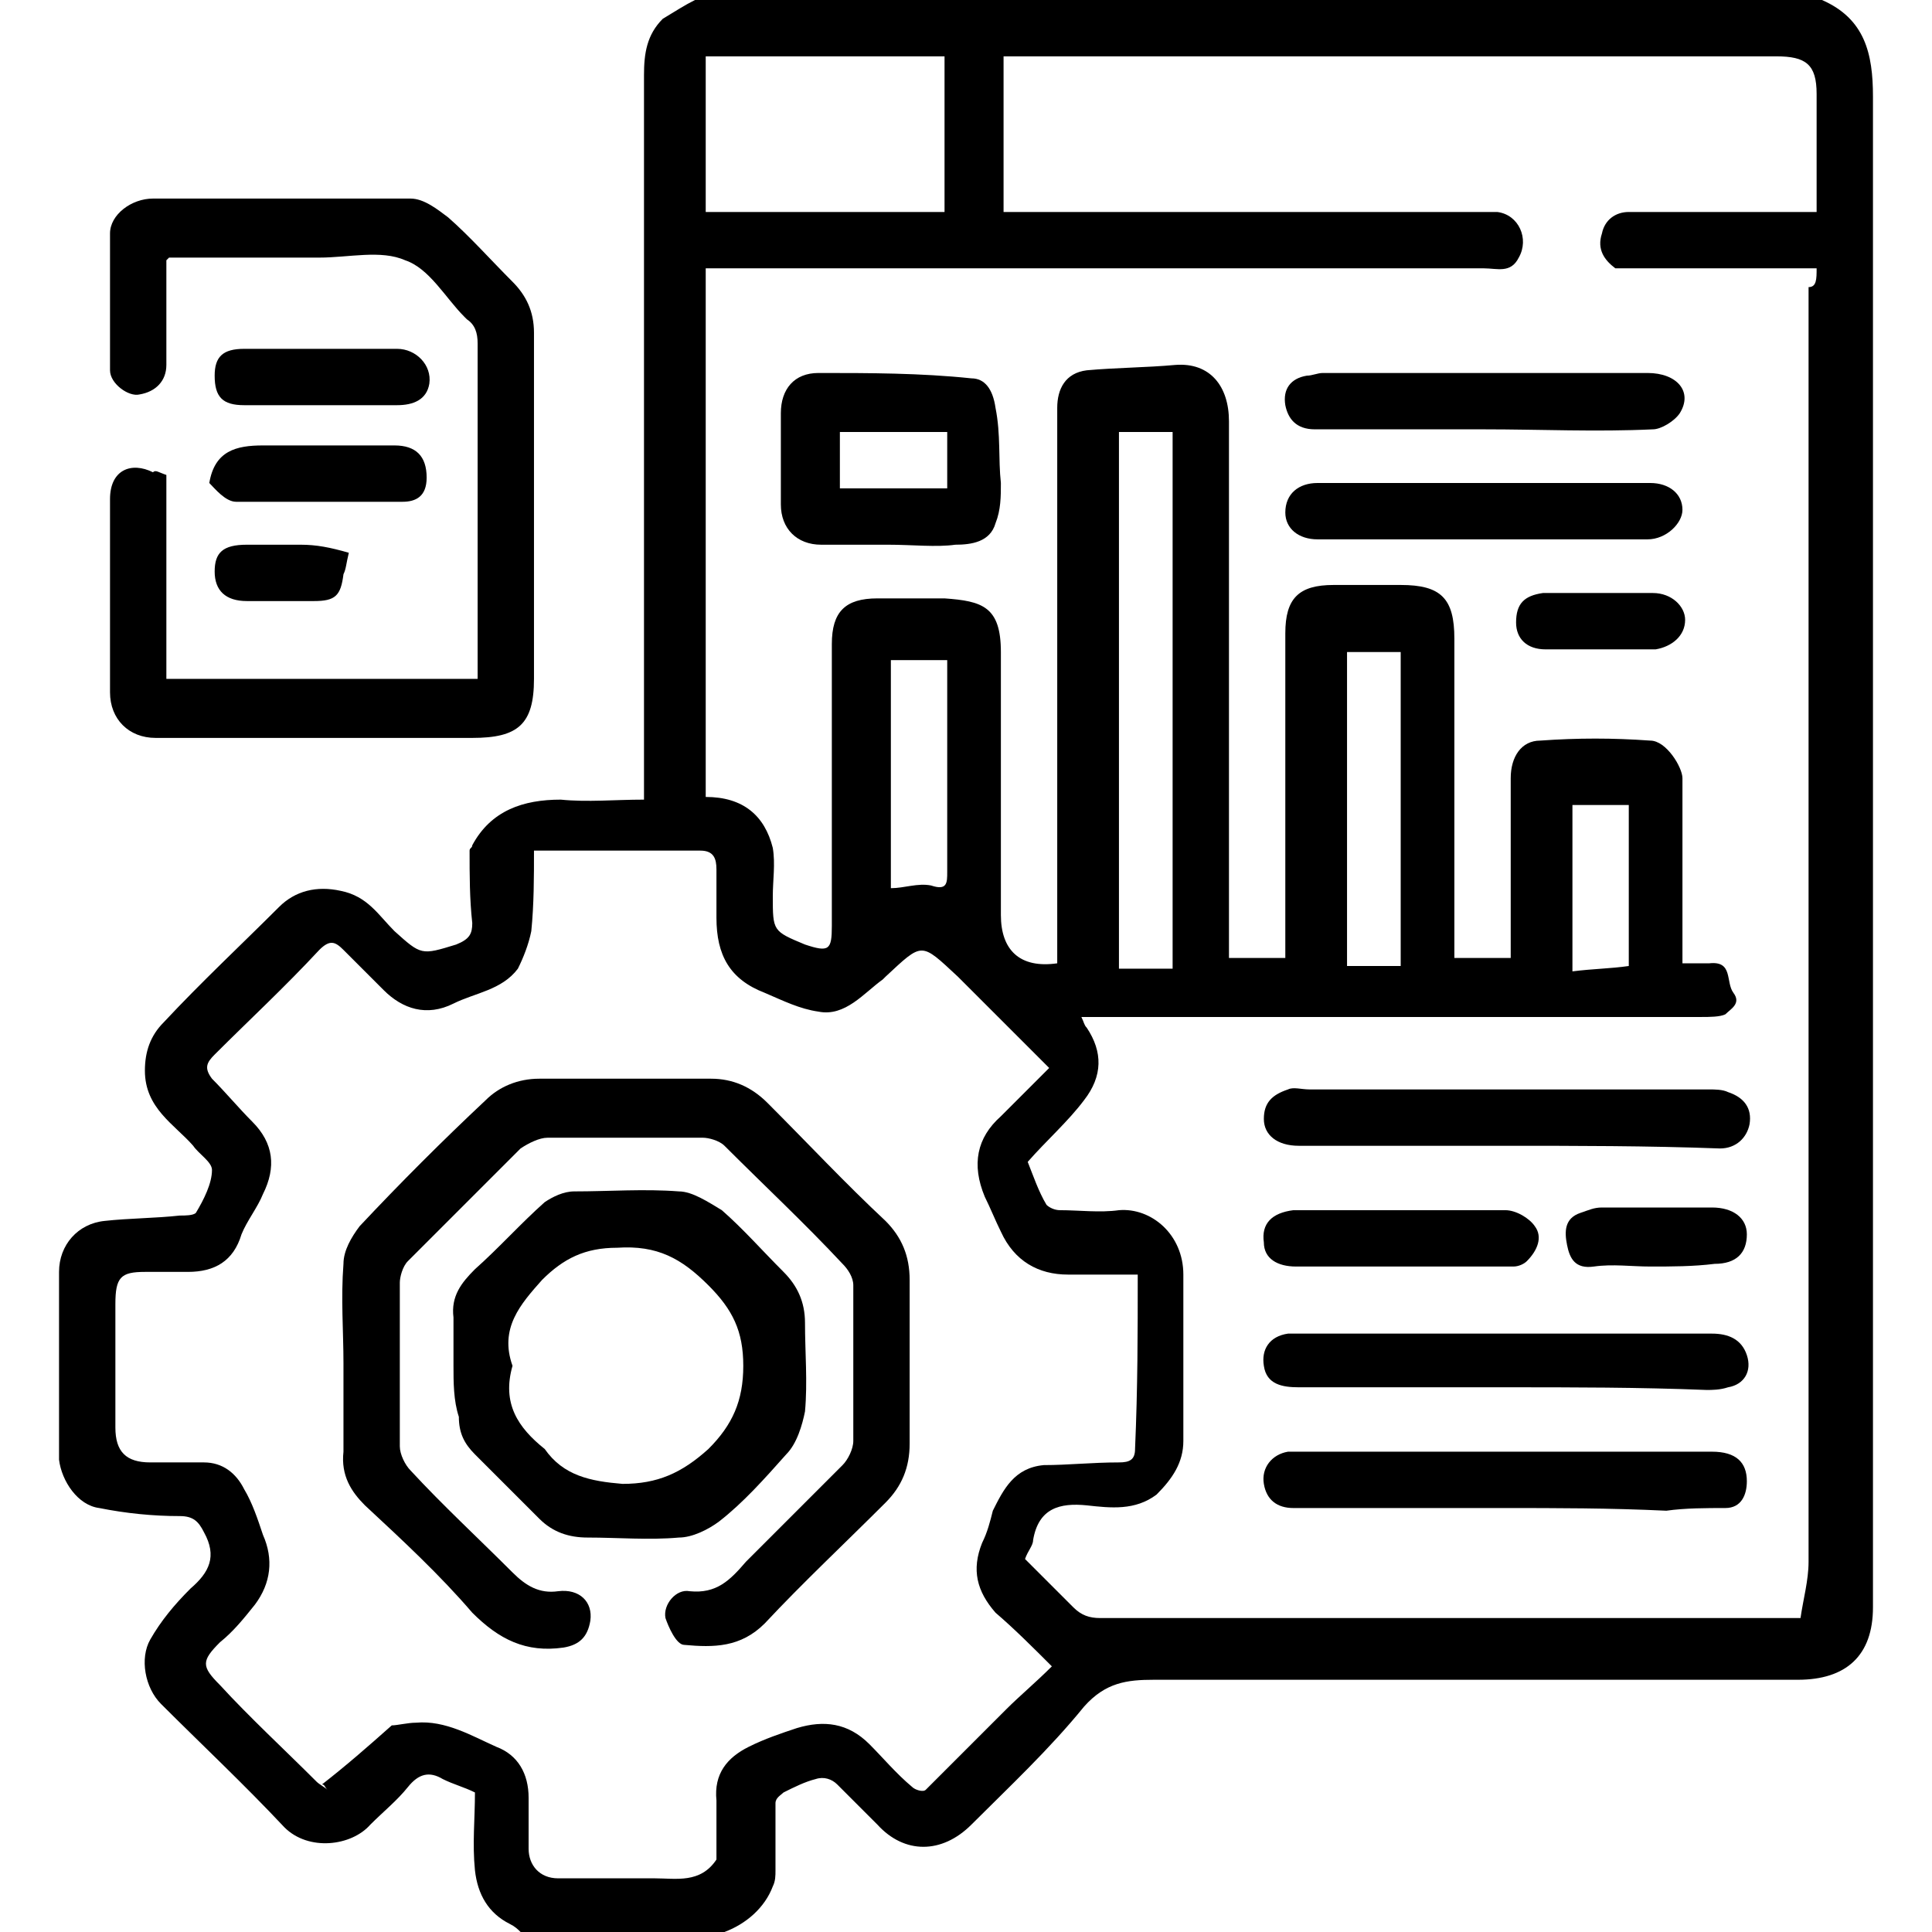
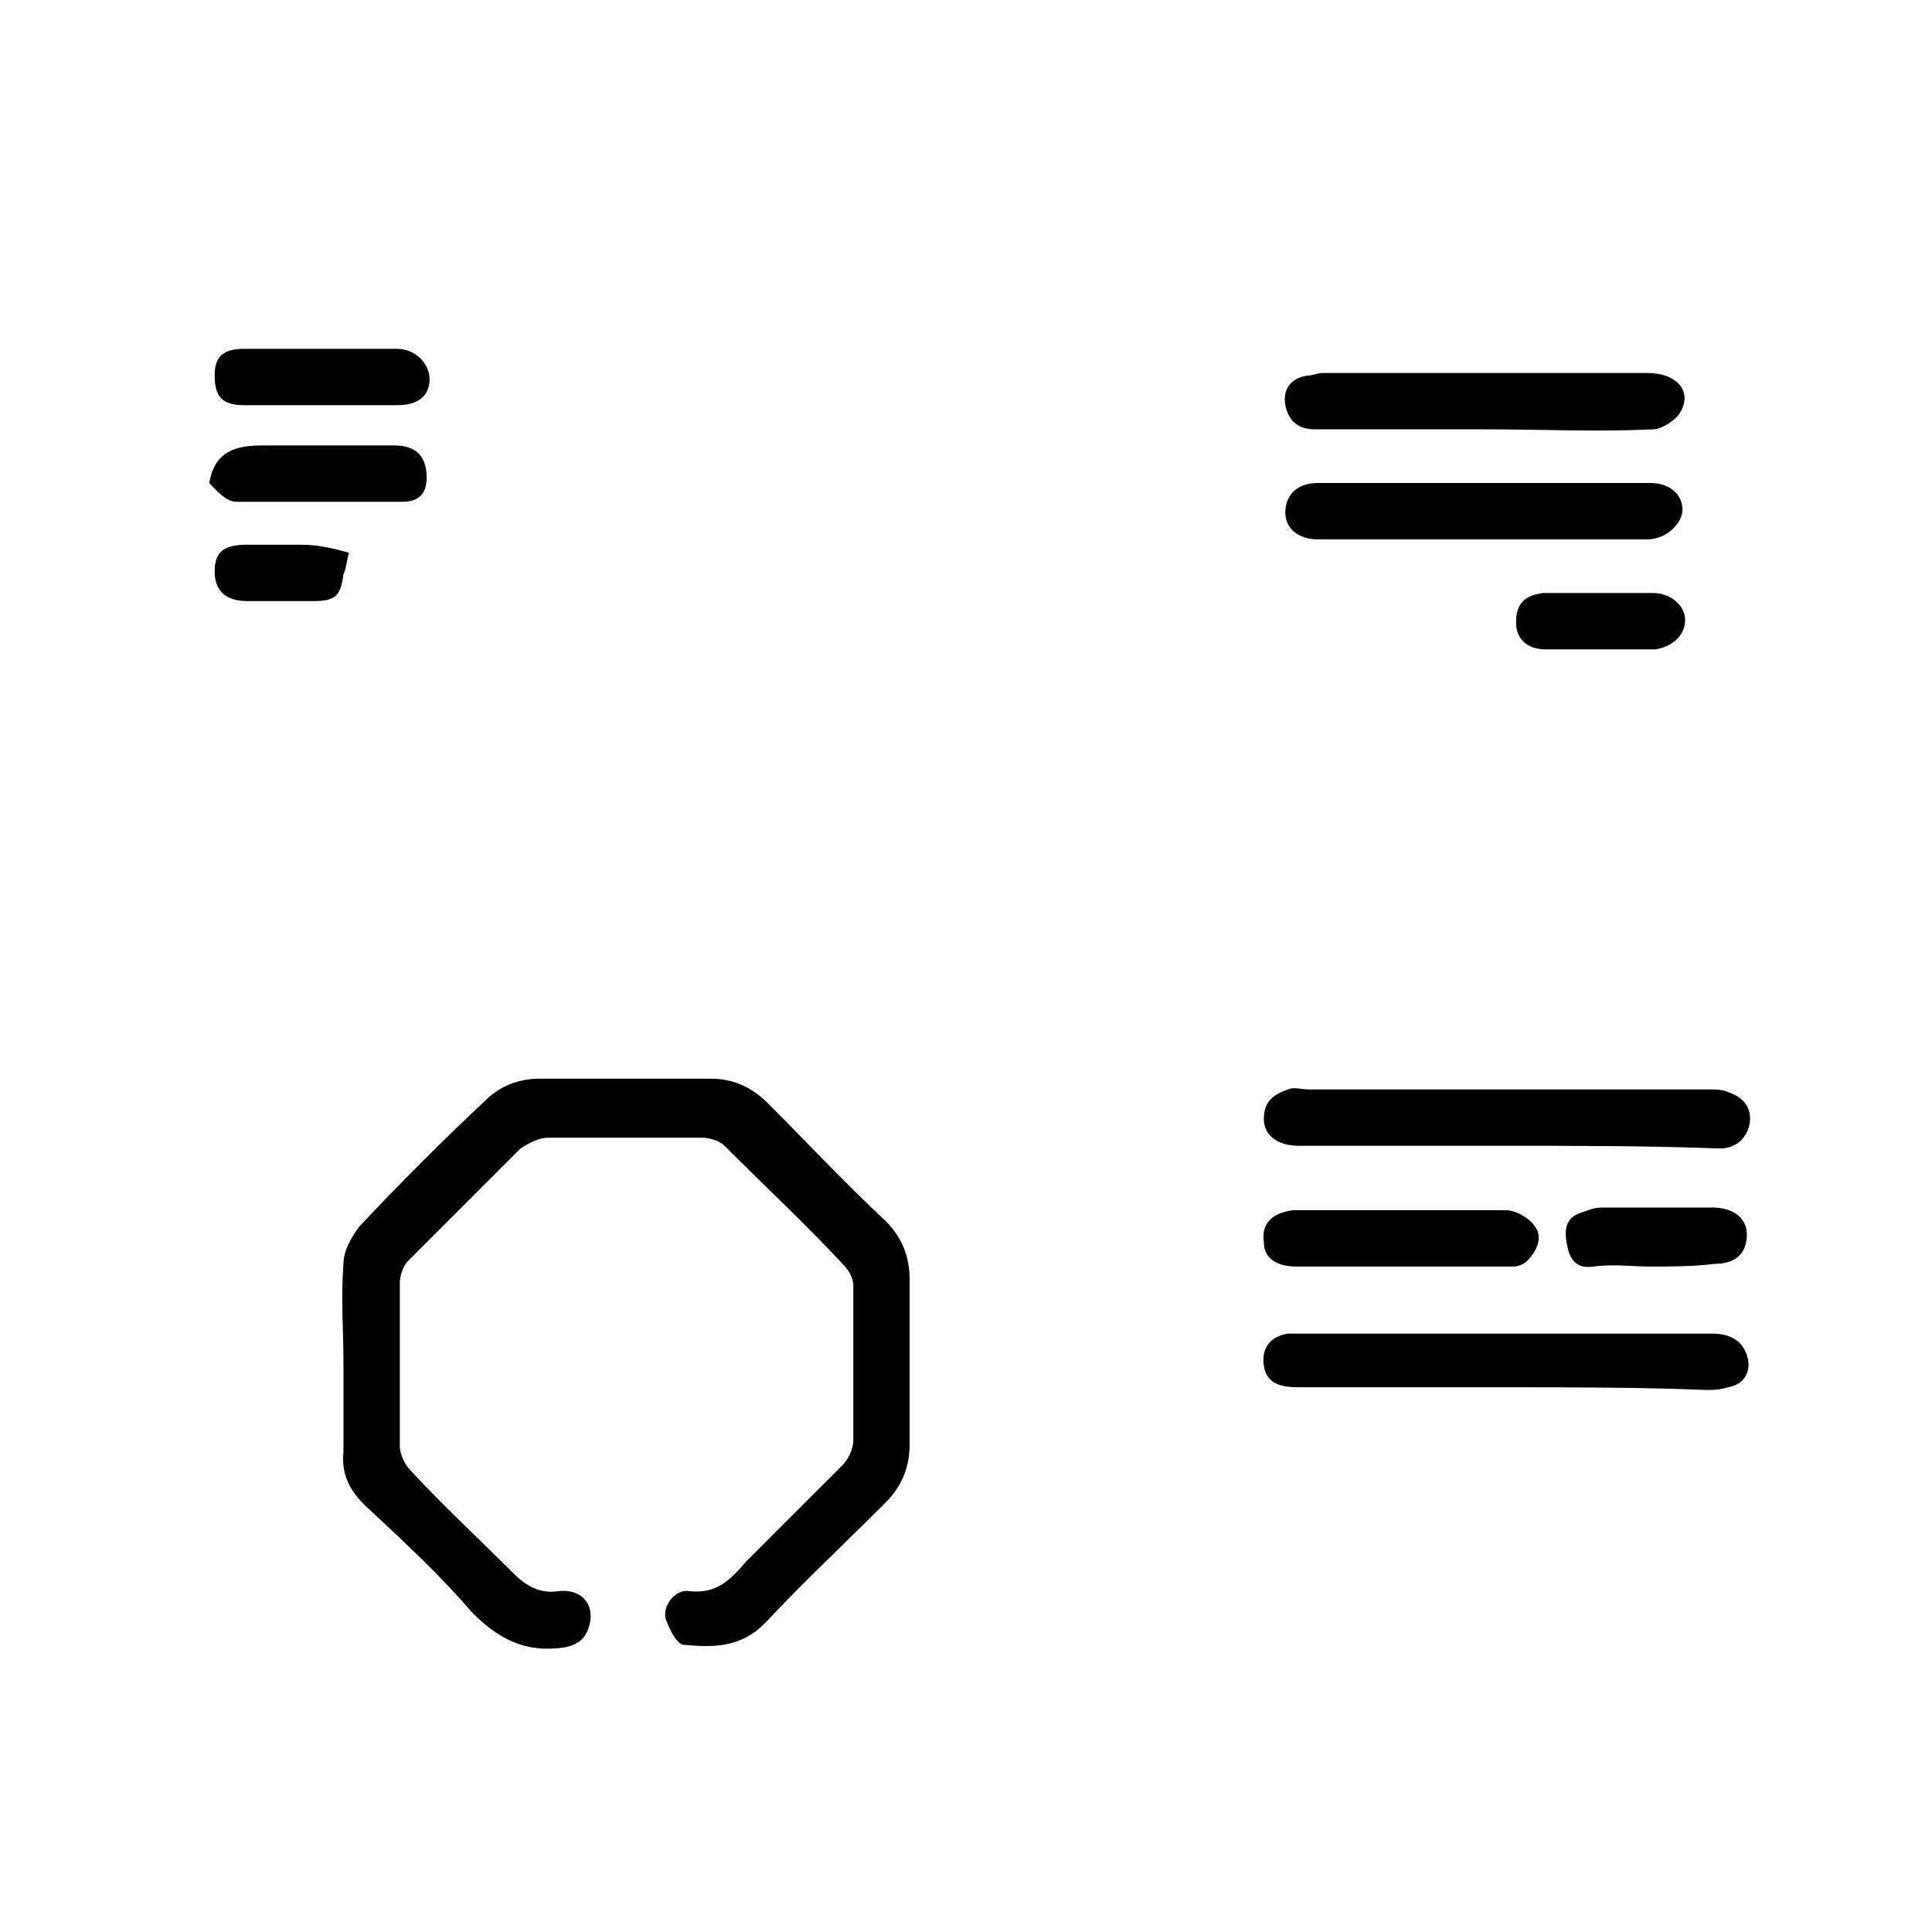
<svg xmlns="http://www.w3.org/2000/svg" width="72" height="72" viewBox="0 0 72 72" fill="none">
  <g clip-path="url(#clip0_169_360)">
-     <path d="M25.9 0C39.9 0 53.9 0 67.9 0C69.5 0.7 69.8 2 69.8 3.6C69.8 19.9 69.8 36.3 69.8 52.6C69.8 55 69.8 57.5 69.8 59.9C69.8 61.7 68.8 62.6 67 62.6C59 62.6 51 62.6 43 62.6C42 62.6 41.2 62.7 40.4 63.6C39.1 65.2 37.6 66.6 36.2 68C35.1 69.1 33.7 69.1 32.7 68C32.2 67.5 31.7 67 31.2 66.5C31 66.3 30.7 66.2 30.4 66.3C30 66.4 29.6 66.6 29.2 66.8C29.1 66.9 28.9 67 28.9 67.2C28.9 68 28.9 68.9 28.9 69.7C28.9 69.9 28.9 70.1 28.8 70.3C28.5 71.1 27.8 71.7 27 72C24.5 72 21.9 72 19.4 72C19.3 71.9 19.2 71.8 19 71.7C18.2 71.3 17.8 70.6 17.7 69.7C17.6 68.7 17.7 67.8 17.7 66.8C17.3 66.6 16.9 66.5 16.5 66.3C16 66 15.6 66.1 15.2 66.6C14.8 67.1 14.3 67.5 13.8 68C13.1 68.8 11.5 69 10.6 68.1C9.1 66.5 7.5 65 6 63.5C5.4 62.9 5.2 61.8 5.6 61.1C6 60.4 6.5 59.8 7.1 59.2C7.8 58.6 8.1 58 7.6 57.1C7.4 56.7 7.2 56.5 6.7 56.5C5.7 56.5 4.7 56.4 3.7 56.2C2.9 56.1 2.3 55.2 2.2 54.4C2.2 52.1 2.2 49.7 2.2 47.4C2.2 46.4 2.9 45.6 3.9 45.5C4.8 45.4 5.8 45.4 6.7 45.3C6.9 45.3 7.2 45.3 7.3 45.2C7.6 44.7 7.9 44.1 7.9 43.6C7.9 43.3 7.4 43 7.2 42.7C6.5 41.9 5.4 41.3 5.4 39.9C5.4 39.2 5.6 38.6 6.1 38.1C7.5 36.6 9 35.2 10.4 33.8C11 33.2 11.8 33 12.7 33.2C13.7 33.4 14.1 34.1 14.7 34.7C15.7 35.6 15.7 35.6 17 35.2C17.5 35 17.6 34.8 17.6 34.4C17.5 33.5 17.5 32.6 17.5 31.7C17.5 31.6 17.6 31.6 17.6 31.5C18.3 30.2 19.5 29.8 20.9 29.8C21.9 29.9 22.9 29.8 24 29.8C24 29.5 24 29.3 24 29C24 26 24 23 24 20C24 14.3 24 8.5 24 2.8C24 2 24.1 1.3 24.7 0.7C25.2 0.4 25.5 0.2 25.9 0ZM67.7 10C65.3 10 62.9 10 60.6 10C60.5 10 60.3 10 60.2 10C59.8 9.7 59.5 9.3 59.7 8.7C59.8 8.2 60.2 7.9 60.7 7.9C61.2 7.9 61.7 7.9 62.2 7.9C64 7.9 65.8 7.9 67.7 7.9C67.7 6.4 67.7 4.9 67.7 3.5C67.7 2.4 67.3 2.1 66.2 2.1C56.8 2.1 47.4 2.1 37.9 2.1C37.7 2.1 37.5 2.1 37.4 2.1C37.4 4.1 37.4 5.9 37.4 7.9C37.7 7.9 37.9 7.9 38.2 7.9C43.9 7.9 49.5 7.9 55.2 7.9C55.4 7.9 55.6 7.9 55.8 7.9C56.6 8 57 8.9 56.6 9.6C56.3 10.2 55.8 10 55.3 10C45.9 10 36.4 10 27 10C26.8 10 26.6 10 26.3 10C26.3 16.6 26.3 23.2 26.3 29.7C27.7 29.7 28.5 30.4 28.8 31.6C28.9 32.2 28.8 32.8 28.8 33.4C28.8 34.7 28.8 34.7 30 35.2C30.9 35.5 31 35.4 31 34.5C31 31 31 27.5 31 24C31 22.8 31.5 22.3 32.7 22.3C33.5 22.3 34.4 22.3 35.2 22.3C36.6 22.4 37.3 22.6 37.3 24.3C37.3 27.6 37.3 30.9 37.3 34.1C37.3 35.4 38 36.1 39.4 35.9C39.4 35.7 39.4 35.6 39.4 35.4C39.4 28.7 39.4 21.9 39.4 15.2C39.4 14.5 39.7 13.9 40.5 13.8C41.6 13.7 42.7 13.7 43.8 13.6C45.1 13.5 45.8 14.4 45.8 15.7C45.8 22.1 45.8 28.5 45.8 35C45.8 35.3 45.8 35.5 45.8 35.7C46.5 35.7 47.2 35.7 47.9 35.7C47.9 35.4 47.9 35.2 47.9 34.9C47.9 31.1 47.9 27.4 47.9 23.6C47.9 22.3 48.4 21.8 49.7 21.8C50.5 21.8 51.4 21.8 52.2 21.8C53.7 21.8 54.2 22.3 54.2 23.8C54.2 27.5 54.2 31.1 54.2 34.8C54.2 35.1 54.2 35.4 54.2 35.7C54.9 35.7 55.6 35.7 56.3 35.7C56.3 35.4 56.3 35.2 56.3 35C56.3 33 56.3 31 56.3 29C56.3 28.2 56.7 27.6 57.4 27.6C58.8 27.5 60.1 27.5 61.5 27.6C62.1 27.6 62.7 28.6 62.7 29C62.7 31.3 62.7 33.6 62.7 35.9C63 35.9 63.4 35.9 63.7 35.9C64.6 35.8 64.3 36.6 64.6 37C64.9 37.4 64.5 37.6 64.3 37.8C64.1 37.9 63.7 37.9 63.4 37.9C57.2 37.9 51.1 37.9 44.9 37.9C43.4 37.9 41.9 37.9 40.3 37.9C40.4 38.1 40.4 38.2 40.5 38.3C41.1 39.2 41.1 40.1 40.4 41C39.8 41.8 39 42.5 38.3 43.3C38.5 43.8 38.7 44.4 39 44.9C39.1 45 39.3 45.1 39.5 45.1C40.2 45.1 41 45.2 41.7 45.1C42.9 45 44.1 46 44.1 47.5C44.1 49.6 44.1 51.6 44.1 53.7C44.1 54.5 43.7 55.1 43.1 55.7C42.3 56.3 41.4 56.2 40.5 56.1C39.5 56 38.7 56.2 38.5 57.4C38.5 57.6 38.3 57.8 38.2 58.1C38.8 58.7 39.4 59.3 40 59.9C40.3 60.2 40.6 60.3 41 60.3C49.3 60.3 57.6 60.3 66 60.3C66.3 60.3 66.6 60.3 67.1 60.3C67.2 59.6 67.4 58.9 67.4 58.2C67.4 42.4 67.4 26.6 67.4 10.7C67.7 10.7 67.7 10.4 67.7 10ZM42.4 47.5C41.5 47.5 40.7 47.5 39.8 47.5C38.7 47.5 37.8 47 37.3 45.9C37.1 45.5 36.9 45 36.7 44.6C36.2 43.4 36.4 42.4 37.3 41.6C37.9 41 38.5 40.4 39.1 39.8C37.9 38.6 36.8 37.5 35.7 36.4C34.3 35.1 34.4 35.1 33 36.4L32.9 36.5C32.2 37 31.5 37.9 30.5 37.7C29.8 37.6 29.2 37.3 28.5 37C27.2 36.5 26.7 35.6 26.7 34.2C26.7 33.6 26.7 33 26.7 32.4C26.7 32 26.6 31.7 26.1 31.7C24.1 31.7 22.1 31.7 19.9 31.7C19.9 32.7 19.9 33.7 19.8 34.7C19.7 35.2 19.5 35.7 19.3 36.1C18.7 36.9 17.7 37 16.9 37.4C15.9 37.9 15 37.6 14.3 36.9C13.8 36.4 13.3 35.9 12.8 35.4C12.5 35.1 12.3 35 11.9 35.4C10.6 36.8 9.3 38 8 39.3C7.7 39.6 7.6 39.8 7.9 40.2C8.4 40.7 8.9 41.3 9.4 41.8C10.2 42.6 10.3 43.5 9.8 44.5C9.6 45 9.2 45.5 9 46C8.7 47 8 47.4 7 47.4C6.5 47.4 5.9 47.4 5.4 47.4C4.5 47.4 4.3 47.6 4.3 48.6C4.3 50.1 4.3 51.6 4.3 53.2C4.3 54.1 4.7 54.5 5.6 54.5C6.3 54.5 6.9 54.5 7.6 54.5C8.3 54.5 8.8 54.9 9.1 55.5C9.4 56 9.6 56.6 9.8 57.2C10.2 58.1 10.1 59 9.5 59.8C9.1 60.3 8.7 60.8 8.2 61.2C7.5 61.9 7.5 62.1 8.2 62.8C9.3 64 10.6 65.2 11.8 66.4C11.9 66.5 12.1 66.6 12.2 66.7C12.1 66.6 12.1 66.5 12 66.5C12.9 65.8 13.7 65.1 14.6 64.3C14.8 64.3 15.2 64.2 15.5 64.2C16.6 64.1 17.6 64.7 18.5 65.1C19.3 65.4 19.7 66.1 19.7 67C19.7 67.6 19.7 68.3 19.7 68.9C19.7 69.5 20.1 70 20.8 70C22 70 23.2 70 24.4 70C25.2 70 26.1 70.2 26.7 69.3C26.7 68.6 26.7 67.8 26.7 67.1C26.6 66.1 27.1 65.5 27.9 65.1C28.5 64.8 29.1 64.6 29.7 64.4C30.7 64.1 31.6 64.2 32.4 65C32.9 65.5 33.4 66.1 34 66.6C34.1 66.7 34.4 66.8 34.5 66.7C35.5 65.7 36.5 64.7 37.5 63.7C38 63.2 38.6 62.7 39.2 62.1C38.5 61.4 37.8 60.7 37.1 60.1C36.4 59.3 36.2 58.5 36.6 57.5C36.8 57.1 36.9 56.7 37 56.3C37.4 55.5 37.8 54.7 38.9 54.6C39.8 54.6 40.7 54.5 41.7 54.5C42.1 54.5 42.3 54.4 42.3 54C42.4 51.7 42.4 49.7 42.4 47.5ZM26.3 2.1C26.3 4.1 26.3 6 26.3 7.9C29.3 7.9 32.3 7.9 35.2 7.9C35.2 6 35.2 4 35.2 2.1C32.3 2.1 29.3 2.1 26.3 2.1ZM41.7 16.1C41.7 22.8 41.7 29.5 41.7 36.1C42.4 36.1 43.1 36.1 43.7 36.1C43.7 29.4 43.7 22.7 43.7 16.1C43.1 16.1 42.4 16.1 41.7 16.1ZM52.2 36C52.2 32.1 52.2 28.1 52.2 24.3C51.5 24.3 50.8 24.3 50.2 24.3C50.2 28.2 50.2 32.1 50.2 36C50.9 36 51.6 36 52.2 36ZM33.2 24.6C33.2 27.4 33.2 30.3 33.2 33.1C33.7 33.1 34.2 32.9 34.7 33C35.3 33.2 35.3 32.9 35.3 32.5C35.3 31.7 35.3 30.9 35.3 30.1C35.3 28.3 35.3 26.4 35.3 24.6C34.6 24.6 33.9 24.6 33.2 24.6ZM60.7 36C60.7 33.9 60.7 31.9 60.7 30C60 30 59.3 30 58.6 30C58.6 32.1 58.6 34.1 58.6 36.2C59.4 36.1 60 36.1 60.7 36Z" fill="black" />
-     <path d="M6.2 17.7C6.2 20.2 6.2 22.7 6.2 25.3C10.1 25.3 13.9 25.3 17.8 25.3C17.8 25.1 17.8 24.9 17.8 24.7C17.8 20.7 17.8 16.7 17.8 12.8C17.8 12.4 17.7 12.1 17.4 11.9L17.3 11.8C16.6 11.1 16 10 15.1 9.7C14.2 9.3 13 9.6 11.9 9.6C10 9.6 8.2 9.6 6.3 9.6C6.3 9.6 6.3 9.6 6.2 9.7C6.2 11 6.2 12.3 6.2 13.6C6.2 14.2 5.8 14.6 5.2 14.7C4.8 14.8 4.1 14.3 4.1 13.8C4.1 12.1 4.1 10.4 4.1 8.7C4.1 8 4.9 7.4 5.7 7.4C8.9 7.4 12.1 7.4 15.3 7.4C15.8 7.4 16.3 7.8 16.7 8.1C17.5 8.8 18.3 9.7 19.1 10.5C19.6 11 19.9 11.6 19.9 12.4C19.9 16.7 19.9 21 19.9 25.3C19.9 27 19.3 27.5 17.6 27.5C13.7 27.5 9.7 27.5 5.8 27.5C4.8 27.5 4.1 26.8 4.1 25.8C4.1 23.4 4.1 21 4.1 18.6C4.1 17.5 4.9 17.2 5.7 17.6C5.8 17.5 5.9 17.6 6.2 17.7Z" fill="black" />
    <path d="M7.8 18C8 16.8 8.8 16.6 9.8 16.6C11.4 16.6 13.1 16.6 14.7 16.6C15.5 16.6 15.9 17 15.9 17.8C15.9 18.5 15.5 18.7 15 18.7C12.9 18.7 10.9 18.7 8.8 18.7C8.4 18.7 8 18.2 7.8 18Z" fill="black" />
    <path d="M11.9 15.1C11 15.1 10 15.1 9.1 15.1C8.3 15.1 8 14.8 8 14C8 13.3 8.3 13 9.1 13C11 13 12.9 13 14.8 13C15.5 13 16.1 13.6 16 14.3C15.9 14.9 15.4 15.1 14.8 15.1C13.9 15.1 12.9 15.1 11.9 15.1Z" fill="black" />
    <path d="M13 20.6C12.9 21 12.9 21.2 12.8 21.4C12.7 22.2 12.5 22.4 11.7 22.4C10.9 22.4 10 22.4 9.2 22.4C8.4 22.4 8 22 8 21.3C8 20.6 8.3 20.3 9.2 20.3C9.9 20.3 10.5 20.3 11.2 20.3C11.8 20.3 12.3 20.4 13 20.6Z" fill="black" />
-     <path d="M33.1 20.3C32.3 20.3 31.5 20.3 30.6 20.3C29.7 20.3 29.1 19.7 29.1 18.8C29.1 17.7 29.1 16.6 29.1 15.4C29.1 14.5 29.6 13.9 30.5 13.9C32.4 13.9 34.3 13.9 36.2 14.1C36.7 14.1 37 14.5 37.1 15.2C37.3 16.2 37.2 17.1 37.3 18C37.3 18.5 37.3 19 37.1 19.5C36.9 20.2 36.2 20.3 35.6 20.3C34.9 20.4 34 20.3 33.1 20.3ZM35.3 16.1C33.9 16.1 32.6 16.1 31.3 16.1C31.3 16.8 31.3 17.5 31.3 18.2C32.6 18.2 34 18.2 35.3 18.2C35.3 17.5 35.3 16.8 35.3 16.1Z" fill="black" />
    <path d="M56.1 51.7C53.5 51.7 51 51.7 48.4 51.7C47.8 51.7 47.2 51.6 47.1 50.9C47 50.3 47.3 49.8 48 49.7C48.2 49.7 48.4 49.7 48.6 49.7C53.7 49.7 58.8 49.7 63.8 49.7C64.4 49.7 64.9 49.9 65.1 50.5C65.3 51.1 65 51.6 64.4 51.7C64.1 51.8 63.8 51.8 63.6 51.8C61.1 51.7 58.6 51.7 56.1 51.7Z" fill="black" />
-     <path d="M56 56.2C53.4 56.2 50.8 56.2 48.2 56.2C47.6 56.2 47.2 55.9 47.1 55.3C47 54.7 47.4 54.2 48 54.1C48.2 54.1 48.3 54.1 48.5 54.1C53.6 54.1 58.7 54.1 63.8 54.1C64.7 54.1 65.1 54.5 65.1 55.2C65.1 55.7 64.9 56.2 64.3 56.2C63.6 56.2 62.8 56.2 62.1 56.3C60 56.2 58 56.2 56 56.2Z" fill="black" />
    <path d="M56.1 42.7C53.5 42.7 50.9 42.7 48.4 42.7C47.6 42.7 47.1 42.3 47.1 41.7C47.1 41.1 47.4 40.8 48 40.6C48.2 40.5 48.5 40.6 48.8 40.6C53.8 40.6 58.7 40.6 63.7 40.6C63.9 40.6 64.2 40.6 64.4 40.7C65 40.9 65.3 41.3 65.2 41.9C65.1 42.4 64.7 42.8 64.1 42.8C61.4 42.7 58.7 42.7 56.1 42.7Z" fill="black" />
    <path d="M55.3 16C53.2 16 51.1 16 49 16C48.3 16 48 15.6 47.9 15.1C47.8 14.5 48.1 14.1 48.7 14C48.9 14 49.1 13.9 49.3 13.9C53.3 13.9 57.4 13.9 61.4 13.9C62.5 13.9 63.1 14.6 62.6 15.4C62.4 15.7 61.9 16 61.6 16C59.5 16.1 57.4 16 55.3 16Z" fill="black" />
    <path d="M55.3 20.1C53.2 20.1 51.2 20.1 49.1 20.1C48.4 20.1 47.9 19.7 47.9 19.1C47.9 18.4 48.4 18 49.1 18C53.2 18 57.4 18 61.5 18C62.2 18 62.7 18.4 62.7 19C62.7 19.5 62.1 20.1 61.4 20.1C59.5 20.1 57.4 20.1 55.3 20.1Z" fill="black" />
    <path d="M52.2 45.1C53.5 45.1 54.8 45.1 56.1 45.1C56.5 45.1 57 45.4 57.2 45.7C57.5 46.1 57.3 46.6 56.9 47C56.8 47.1 56.6 47.2 56.4 47.2C53.7 47.2 51 47.2 48.3 47.2C47.6 47.2 47.1 46.9 47.1 46.3C47 45.6 47.4 45.2 48.2 45.1C48.9 45.1 49.7 45.1 50.4 45.1C51 45.1 51.6 45.1 52.2 45.1Z" fill="black" />
    <path d="M61.5 47.2C60.8 47.2 60.1 47.1 59.4 47.2C58.7 47.3 58.5 46.9 58.4 46.4C58.3 45.9 58.3 45.4 58.9 45.2C59.2 45.1 59.4 45 59.7 45C61.1 45 62.5 45 63.8 45C64.6 45 65.1 45.4 65.1 46C65.1 46.7 64.7 47.1 63.9 47.1C63.1 47.2 62.3 47.2 61.5 47.2Z" fill="black" />
    <path d="M59.6 24.2C58.9 24.2 58.3 24.2 57.6 24.2C56.9 24.2 56.5 23.8 56.5 23.2C56.5 22.5 56.8 22.2 57.5 22.1C58.9 22.1 60.3 22.1 61.6 22.1C62.3 22.1 62.8 22.6 62.8 23.1C62.8 23.7 62.3 24.1 61.7 24.2C61 24.2 60.3 24.2 59.6 24.2Z" fill="black" />
    <path d="M12.8 50.8C12.8 49.6 12.7 48.4 12.8 47.1C12.8 46.6 13.1 46.1 13.4 45.7C14.9 44.1 16.5 42.5 18.1 41C18.6 40.5 19.3 40.2 20.1 40.2C22.2 40.2 24.4 40.2 26.5 40.2C27.3 40.2 28 40.5 28.6 41.1C30.1 42.6 31.5 44.1 33 45.5C33.6 46.1 33.9 46.8 33.9 47.7C33.9 49.7 33.9 51.8 33.9 53.8C33.9 54.7 33.6 55.4 33 56C31.5 57.5 29.9 59 28.5 60.5C27.6 61.4 26.6 61.4 25.5 61.3C25.2 61.3 24.9 60.6 24.8 60.3C24.7 59.8 25.2 59.2 25.7 59.3C26.7 59.4 27.2 58.9 27.8 58.2C29 57 30.2 55.8 31.4 54.6C31.6 54.4 31.8 54 31.8 53.7C31.8 51.8 31.8 49.8 31.8 47.9C31.8 47.6 31.6 47.3 31.4 47.1C30 45.6 28.5 44.2 27 42.7C26.8 42.5 26.4 42.4 26.2 42.4C24.3 42.4 22.3 42.4 20.4 42.4C20.1 42.4 19.7 42.6 19.4 42.8C18 44.2 16.6 45.6 15.2 47C15 47.2 14.9 47.6 14.9 47.8C14.9 49.8 14.9 51.9 14.9 53.9C14.9 54.2 15.1 54.6 15.3 54.8C16.5 56.1 17.8 57.3 19.1 58.6C19.6 59.1 20.1 59.4 20.8 59.3C21.6 59.2 22.1 59.7 22 60.4C21.9 61 21.6 61.3 21 61.4C19.6 61.6 18.6 61.1 17.6 60.1C16.4 58.7 15 57.4 13.6 56.1C13.1 55.6 12.7 55 12.8 54.1C12.8 53.1 12.8 51.9 12.8 50.8Z" fill="black" />
-     <path d="M16.9 50.9C16.9 50.3 16.9 49.7 16.9 49.1C16.8 48.3 17.2 47.8 17.7 47.3C18.6 46.5 19.4 45.6 20.3 44.8C20.6 44.6 21 44.4 21.4 44.4C22.7 44.4 24 44.3 25.3 44.4C25.8 44.4 26.4 44.8 26.9 45.1C27.7 45.8 28.4 46.6 29.2 47.4C29.7 47.9 30 48.5 30 49.3C30 50.4 30.1 51.5 30 52.6C29.9 53.1 29.7 53.8 29.3 54.2C28.5 55.1 27.7 56 26.8 56.7C26.4 57 25.8 57.3 25.3 57.3C24.2 57.4 23 57.3 21.9 57.3C21.2 57.3 20.6 57.1 20.1 56.6C19.3 55.8 18.5 55 17.7 54.2C17.3 53.8 17.1 53.4 17.1 52.8C16.9 52.2 16.9 51.5 16.9 50.9ZM19.1 50.9C18.7 52.3 19.3 53.2 20.3 54C21 55 22 55.2 23.2 55.3C24.5 55.3 25.4 54.9 26.4 54C27.3 53.1 27.7 52.2 27.7 50.9C27.7 49.6 27.3 48.8 26.4 47.9C25.4 46.9 24.5 46.4 23 46.5C21.8 46.5 21 46.9 20.2 47.7C19.4 48.6 18.6 49.5 19.1 50.9Z" fill="black" />
  </g>
  <defs>
    <clipPath id="clip0_169_360">
      <rect width="72" height="72" fill="white" />
    </clipPath>
  </defs>
</svg>